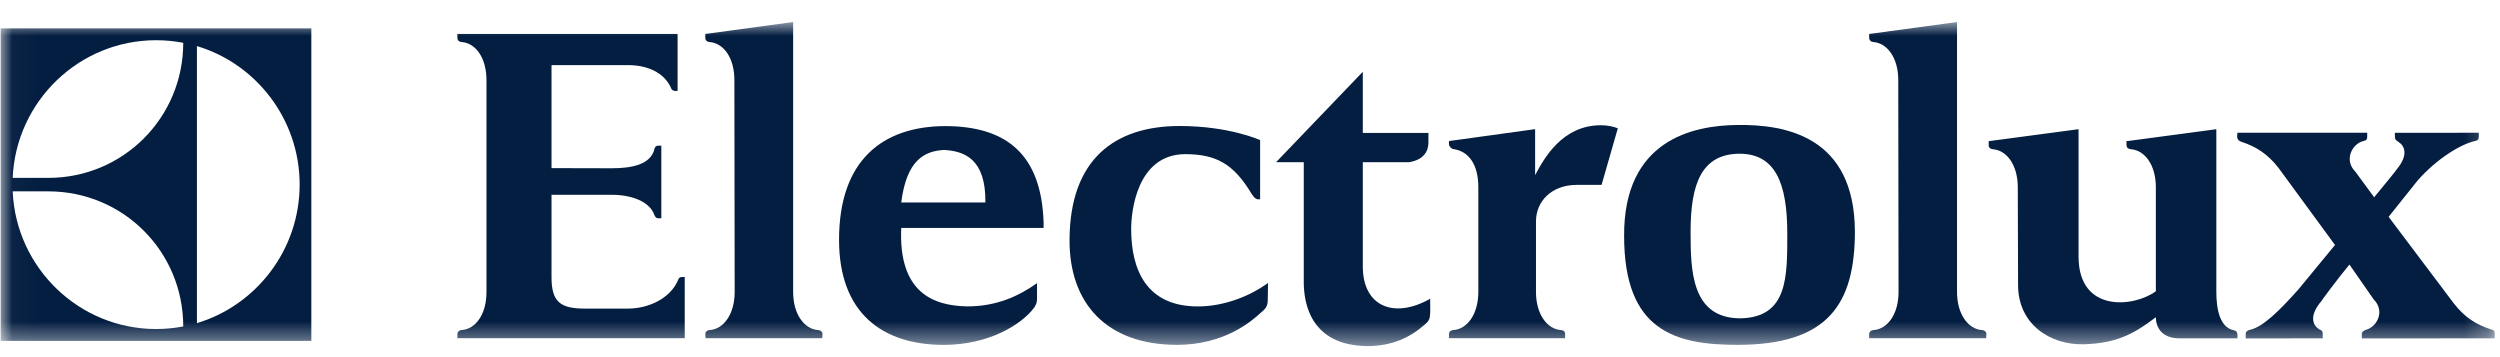
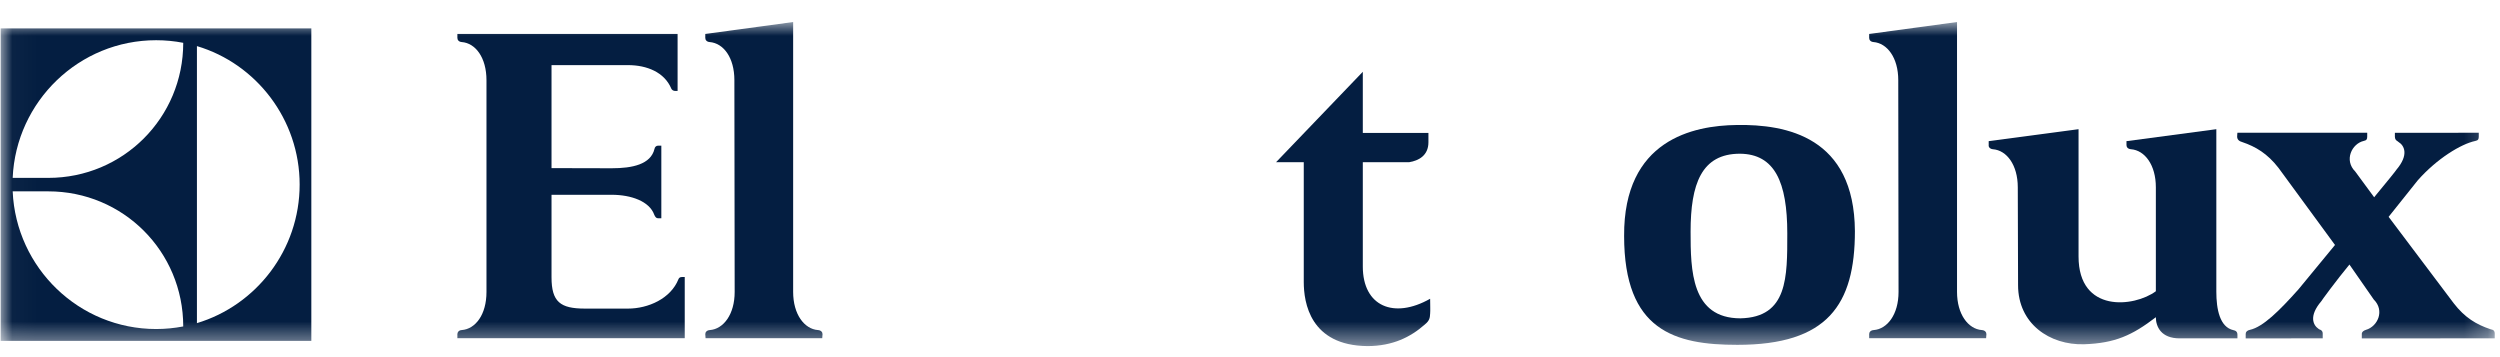
<svg xmlns="http://www.w3.org/2000/svg" width="105" height="15" viewBox="0 0 105 15" fill="none">
  <g clip-path="url(#clip0_366_1580)">
    <mask id="mask0_366_1580" style="mask-type:luminance" maskUnits="userSpaceOnUse" x="0" y="0" width="105" height="15">
      <path d="M104.779 0.924H0.028V14.536H104.779V0.924Z" fill="white" />
    </mask>
    <g mask="url(#mask0_366_1580)">
      <path fill-rule="evenodd" clip-rule="evenodd" d="M98.68 11.116L99.699 12.581C100.166 13.043 99.867 13.708 99.375 13.852C99.268 13.886 99.196 13.94 99.196 14.025V14.212L104.779 14.211V14.004C104.779 13.946 104.755 13.877 104.695 13.854C104.659 13.845 104.623 13.835 104.587 13.823C104.012 13.631 103.521 13.341 103.054 12.734L100.322 9.107L101.544 7.576C102.347 6.665 103.365 6.044 103.964 5.92C104.084 5.896 104.108 5.842 104.108 5.738V5.576H103.916L100.765 5.577H100.585C100.585 5.577 100.585 5.663 100.585 5.738C100.585 5.83 100.621 5.89 100.693 5.929C100.717 5.948 100.717 5.949 100.741 5.966C100.981 6.112 101.185 6.501 100.645 7.134C100.645 7.149 100.262 7.624 99.711 8.289V8.28L98.92 7.204C98.441 6.729 98.776 6.032 99.28 5.918C99.399 5.895 99.423 5.842 99.423 5.738V5.574L99.232 5.575H93.972C93.972 5.575 93.96 5.663 93.96 5.738C93.96 5.869 94.056 5.936 94.176 5.968C94.739 6.159 95.23 6.449 95.697 7.051L98.07 10.289L96.536 12.152C95.733 13.051 95.05 13.731 94.499 13.853C94.379 13.878 94.319 13.94 94.319 14.025V14.212L97.554 14.211V14.008C97.554 13.949 97.53 13.89 97.47 13.858C97.422 13.839 97.398 13.83 97.375 13.809C97.147 13.655 96.967 13.269 97.494 12.652C97.494 12.639 98.129 11.772 98.68 11.106V11.116Z" fill="#041E41" />
      <path d="M28.196 3.725C27.908 3.031 27.165 2.735 26.375 2.735H23.164V7.061L25.692 7.067C26.554 7.067 27.333 6.907 27.489 6.253C27.501 6.176 27.561 6.119 27.633 6.118L27.776 6.119V9.166L27.633 9.167C27.561 9.168 27.513 9.102 27.477 9.015C27.273 8.452 26.506 8.181 25.692 8.181H23.164V11.648C23.164 12.681 23.535 12.961 24.566 12.961H26.375C27.225 12.961 28.172 12.541 28.495 11.726C28.519 11.665 28.567 11.635 28.639 11.635H28.759V14.203H19.21V14.036C19.21 13.95 19.27 13.872 19.39 13.863C19.977 13.819 20.432 13.207 20.432 12.264V3.368C20.432 2.426 19.977 1.81 19.39 1.766C19.27 1.756 19.21 1.678 19.21 1.592V1.426H28.459V3.818H28.34C28.28 3.815 28.22 3.777 28.196 3.725Z" fill="#041E41" />
      <path d="M34.534 14.203L34.546 14.036C34.546 13.951 34.486 13.873 34.355 13.863C33.779 13.819 33.312 13.2 33.312 12.258V3.033C33.312 2.324 33.312 0.925 33.312 0.925L29.622 1.426V1.592C29.622 1.678 29.682 1.756 29.802 1.766C30.389 1.811 30.844 2.423 30.844 3.365C30.844 3.343 30.856 12.262 30.856 12.262C30.856 13.202 30.389 13.819 29.814 13.863C29.682 13.873 29.622 13.951 29.622 14.036L29.634 14.203H34.534Z" fill="#041E41" />
      <path d="M83.417 14.203L83.429 14.036C83.429 13.951 83.369 13.873 83.237 13.863C82.662 13.819 82.195 13.2 82.195 12.258V3.033C82.195 2.324 82.195 0.925 82.195 0.925L78.505 1.426V1.592C78.505 1.678 78.565 1.756 78.685 1.766C79.26 1.811 79.727 2.423 79.727 3.365C79.727 3.343 79.739 12.262 79.739 12.262C79.739 13.202 79.272 13.819 78.697 13.863C78.565 13.873 78.505 13.951 78.505 14.036V14.203H83.417Z" fill="#041E41" />
-       <path d="M64.475 5.424C64.475 5.424 64.475 6.644 64.475 7.354C64.858 6.643 65.613 5.26 67.242 5.26C67.542 5.26 67.781 5.325 67.949 5.388L67.266 7.765C67.183 7.765 66.547 7.765 66.224 7.765C65.17 7.765 64.511 8.452 64.511 9.298V12.257C64.511 13.198 64.978 13.819 65.553 13.863C65.685 13.872 65.745 13.951 65.733 14.036V14.203H60.856V14.036C60.856 13.951 60.916 13.872 61.048 13.863C61.623 13.819 62.09 13.201 62.09 12.259C62.09 11.57 62.09 8.688 62.09 7.861C62.09 6.921 61.695 6.354 61.048 6.263C60.952 6.251 60.856 6.145 60.856 6.053C60.856 5.961 60.856 5.924 60.856 5.924L64.475 5.424Z" fill="#041E41" />
      <path d="M93.793 14.211H91.54C90.773 14.211 90.546 13.727 90.546 13.323C89.551 14.086 88.832 14.413 87.538 14.459C86.089 14.504 84.759 13.599 84.759 11.977L84.747 7.868C84.747 6.925 84.279 6.312 83.704 6.268C83.585 6.258 83.513 6.18 83.525 6.095V5.928L87.299 5.426V10.771C87.299 13.16 89.635 12.906 90.546 12.232V7.865C90.546 6.924 90.078 6.312 89.503 6.268C89.371 6.258 89.312 6.18 89.312 6.095V5.928L93.086 5.426V12.249C93.086 12.985 93.229 13.743 93.805 13.867C93.9 13.887 93.972 13.929 93.972 14.063C93.972 14.134 93.972 14.211 93.972 14.211H93.793Z" fill="#041E41" />
-       <path d="M52.925 8.13V5.884C52.925 5.884 51.631 5.292 49.546 5.292C46.826 5.292 44.945 6.679 44.921 10.045C44.897 12.704 46.443 14.484 49.438 14.484C51.415 14.484 52.565 13.501 52.984 13.106C53.248 12.908 53.248 12.729 53.248 12.504C53.248 12.278 53.26 11.882 53.26 11.882C52.457 12.468 51.367 12.87 50.313 12.87C48.144 12.87 47.509 11.326 47.509 9.613C47.509 8.907 47.737 6.497 49.761 6.474C51.068 6.474 51.81 6.87 52.577 8.157C52.709 8.352 52.793 8.394 52.925 8.366V8.13Z" fill="#041E41" />
      <path d="M73.077 6.456C71.46 6.456 71.005 7.729 71.005 9.731C71.005 11.346 71.029 13.37 73.101 13.37C75.09 13.324 75.066 11.64 75.066 9.799C75.066 7.649 74.539 6.468 73.077 6.456ZM72.934 5.249C75.03 5.215 77.882 5.748 77.906 9.708C77.906 12.8 76.755 14.484 72.969 14.484C70.346 14.484 68.213 13.891 68.213 9.912C68.189 5.866 71.124 5.273 72.934 5.25V5.249Z" fill="#041E41" />
-       <path d="M43.831 9.572H37.852C37.732 12.3 39.206 12.845 40.632 12.868C41.842 12.868 42.764 12.451 43.555 11.893C43.555 11.893 43.555 12.443 43.555 12.584C43.555 12.726 43.483 12.838 43.447 12.905C42.908 13.636 41.53 14.485 39.637 14.485C37.049 14.485 35.24 13.143 35.24 10.072C35.24 6.699 37.097 5.31 39.685 5.296C42.357 5.296 43.735 6.563 43.831 9.326V9.572ZM39.661 6.297C38.834 6.342 38.08 6.705 37.852 8.503H41.386C41.41 6.659 40.488 6.342 39.637 6.297H39.661Z" fill="#041E41" />
      <path d="M59.994 5.975V5.582H57.238V3.015L53.596 6.811H54.758V11.845C54.758 12.703 55.022 14.513 57.43 14.536C58.496 14.536 59.251 14.152 59.838 13.633C60.053 13.457 60.053 13.345 60.066 13.17C60.078 13.019 60.066 12.843 60.066 12.548C58.544 13.411 57.238 12.868 57.238 11.194V6.811H59.191C59.574 6.749 59.994 6.538 59.994 5.975Z" fill="#041E41" />
      <path fill-rule="evenodd" clip-rule="evenodd" d="M13.076 1.193H0.028V14.316H13.076V1.193ZM8.271 13.572V1.936C10.763 2.678 12.585 5.017 12.585 7.75C12.585 10.493 10.763 12.821 8.271 13.572ZM0.532 7.471C0.675 4.25 3.323 1.689 6.558 1.689C6.941 1.689 7.325 1.726 7.696 1.798C7.696 4.947 5.168 7.471 2.029 7.471H0.532ZM2.029 8.037C5.168 8.037 7.696 10.556 7.696 13.711C7.325 13.782 6.941 13.819 6.558 13.819C3.323 13.819 0.675 11.257 0.532 8.037H2.029Z" fill="#041E41" />
    </g>
  </g>
  <defs>
    <clipPath id="clip0_366_1580">
      <rect width="105" height="15" fill="white" />
    </clipPath>
  </defs>
</svg>